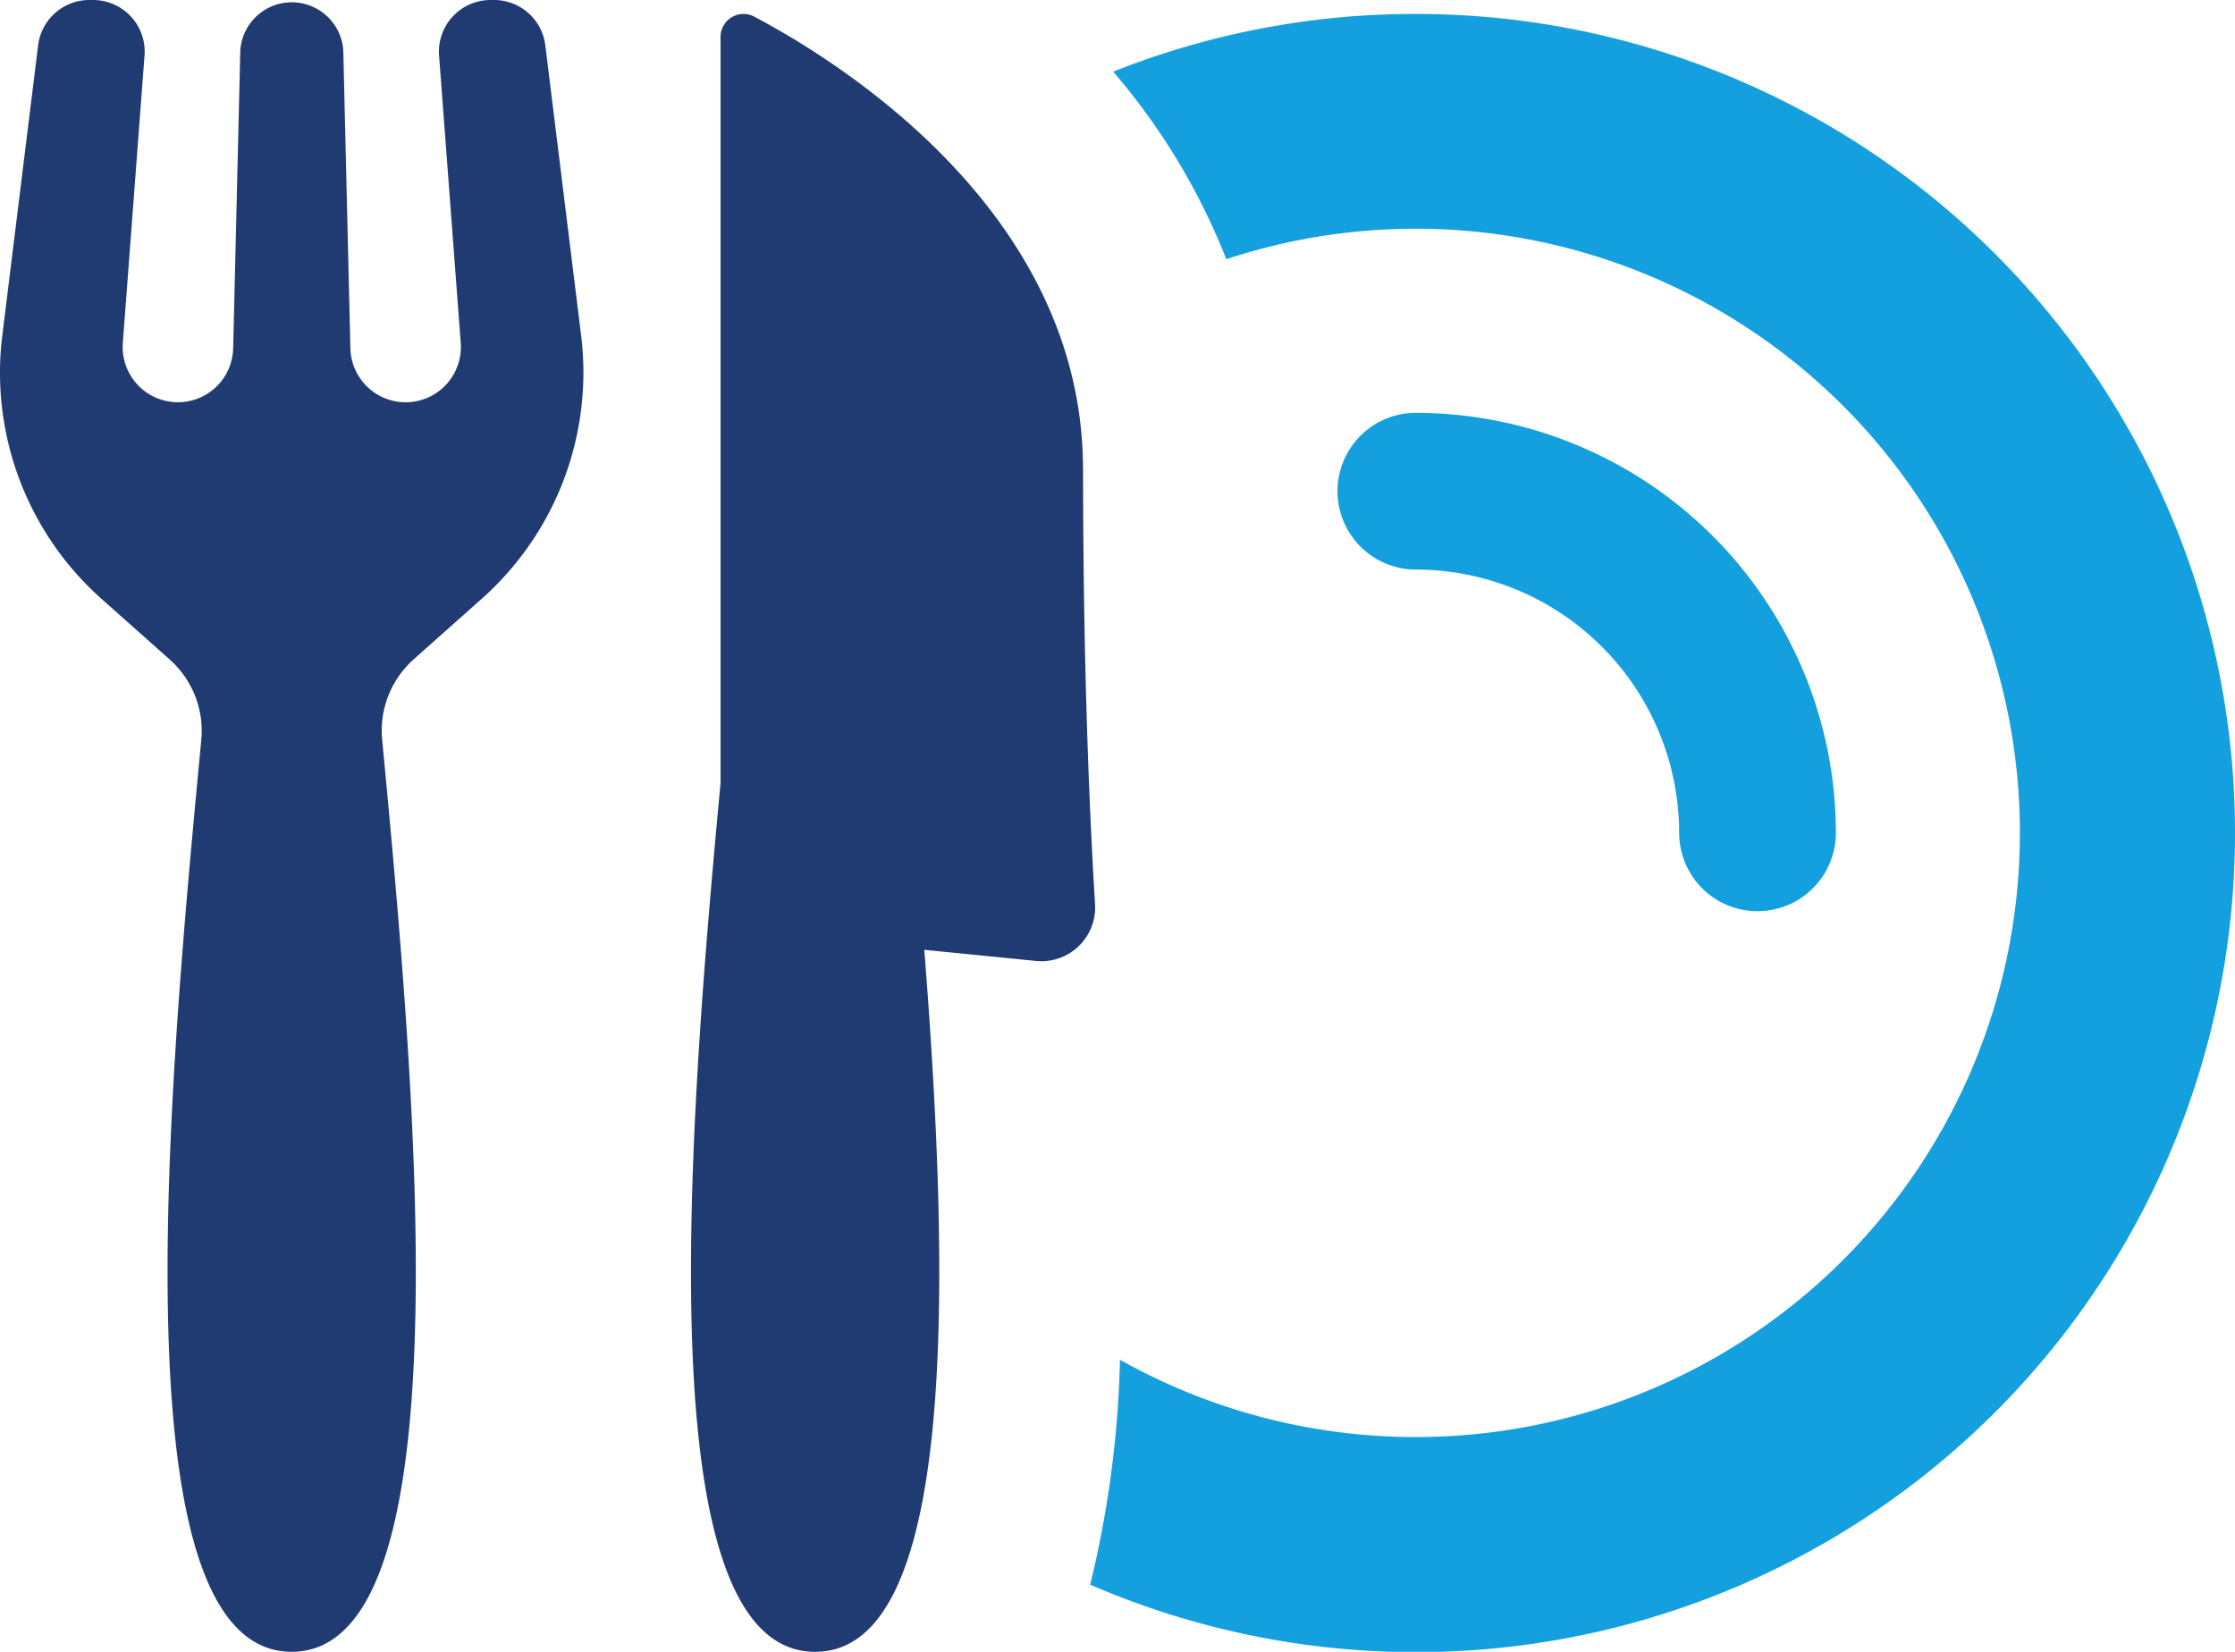
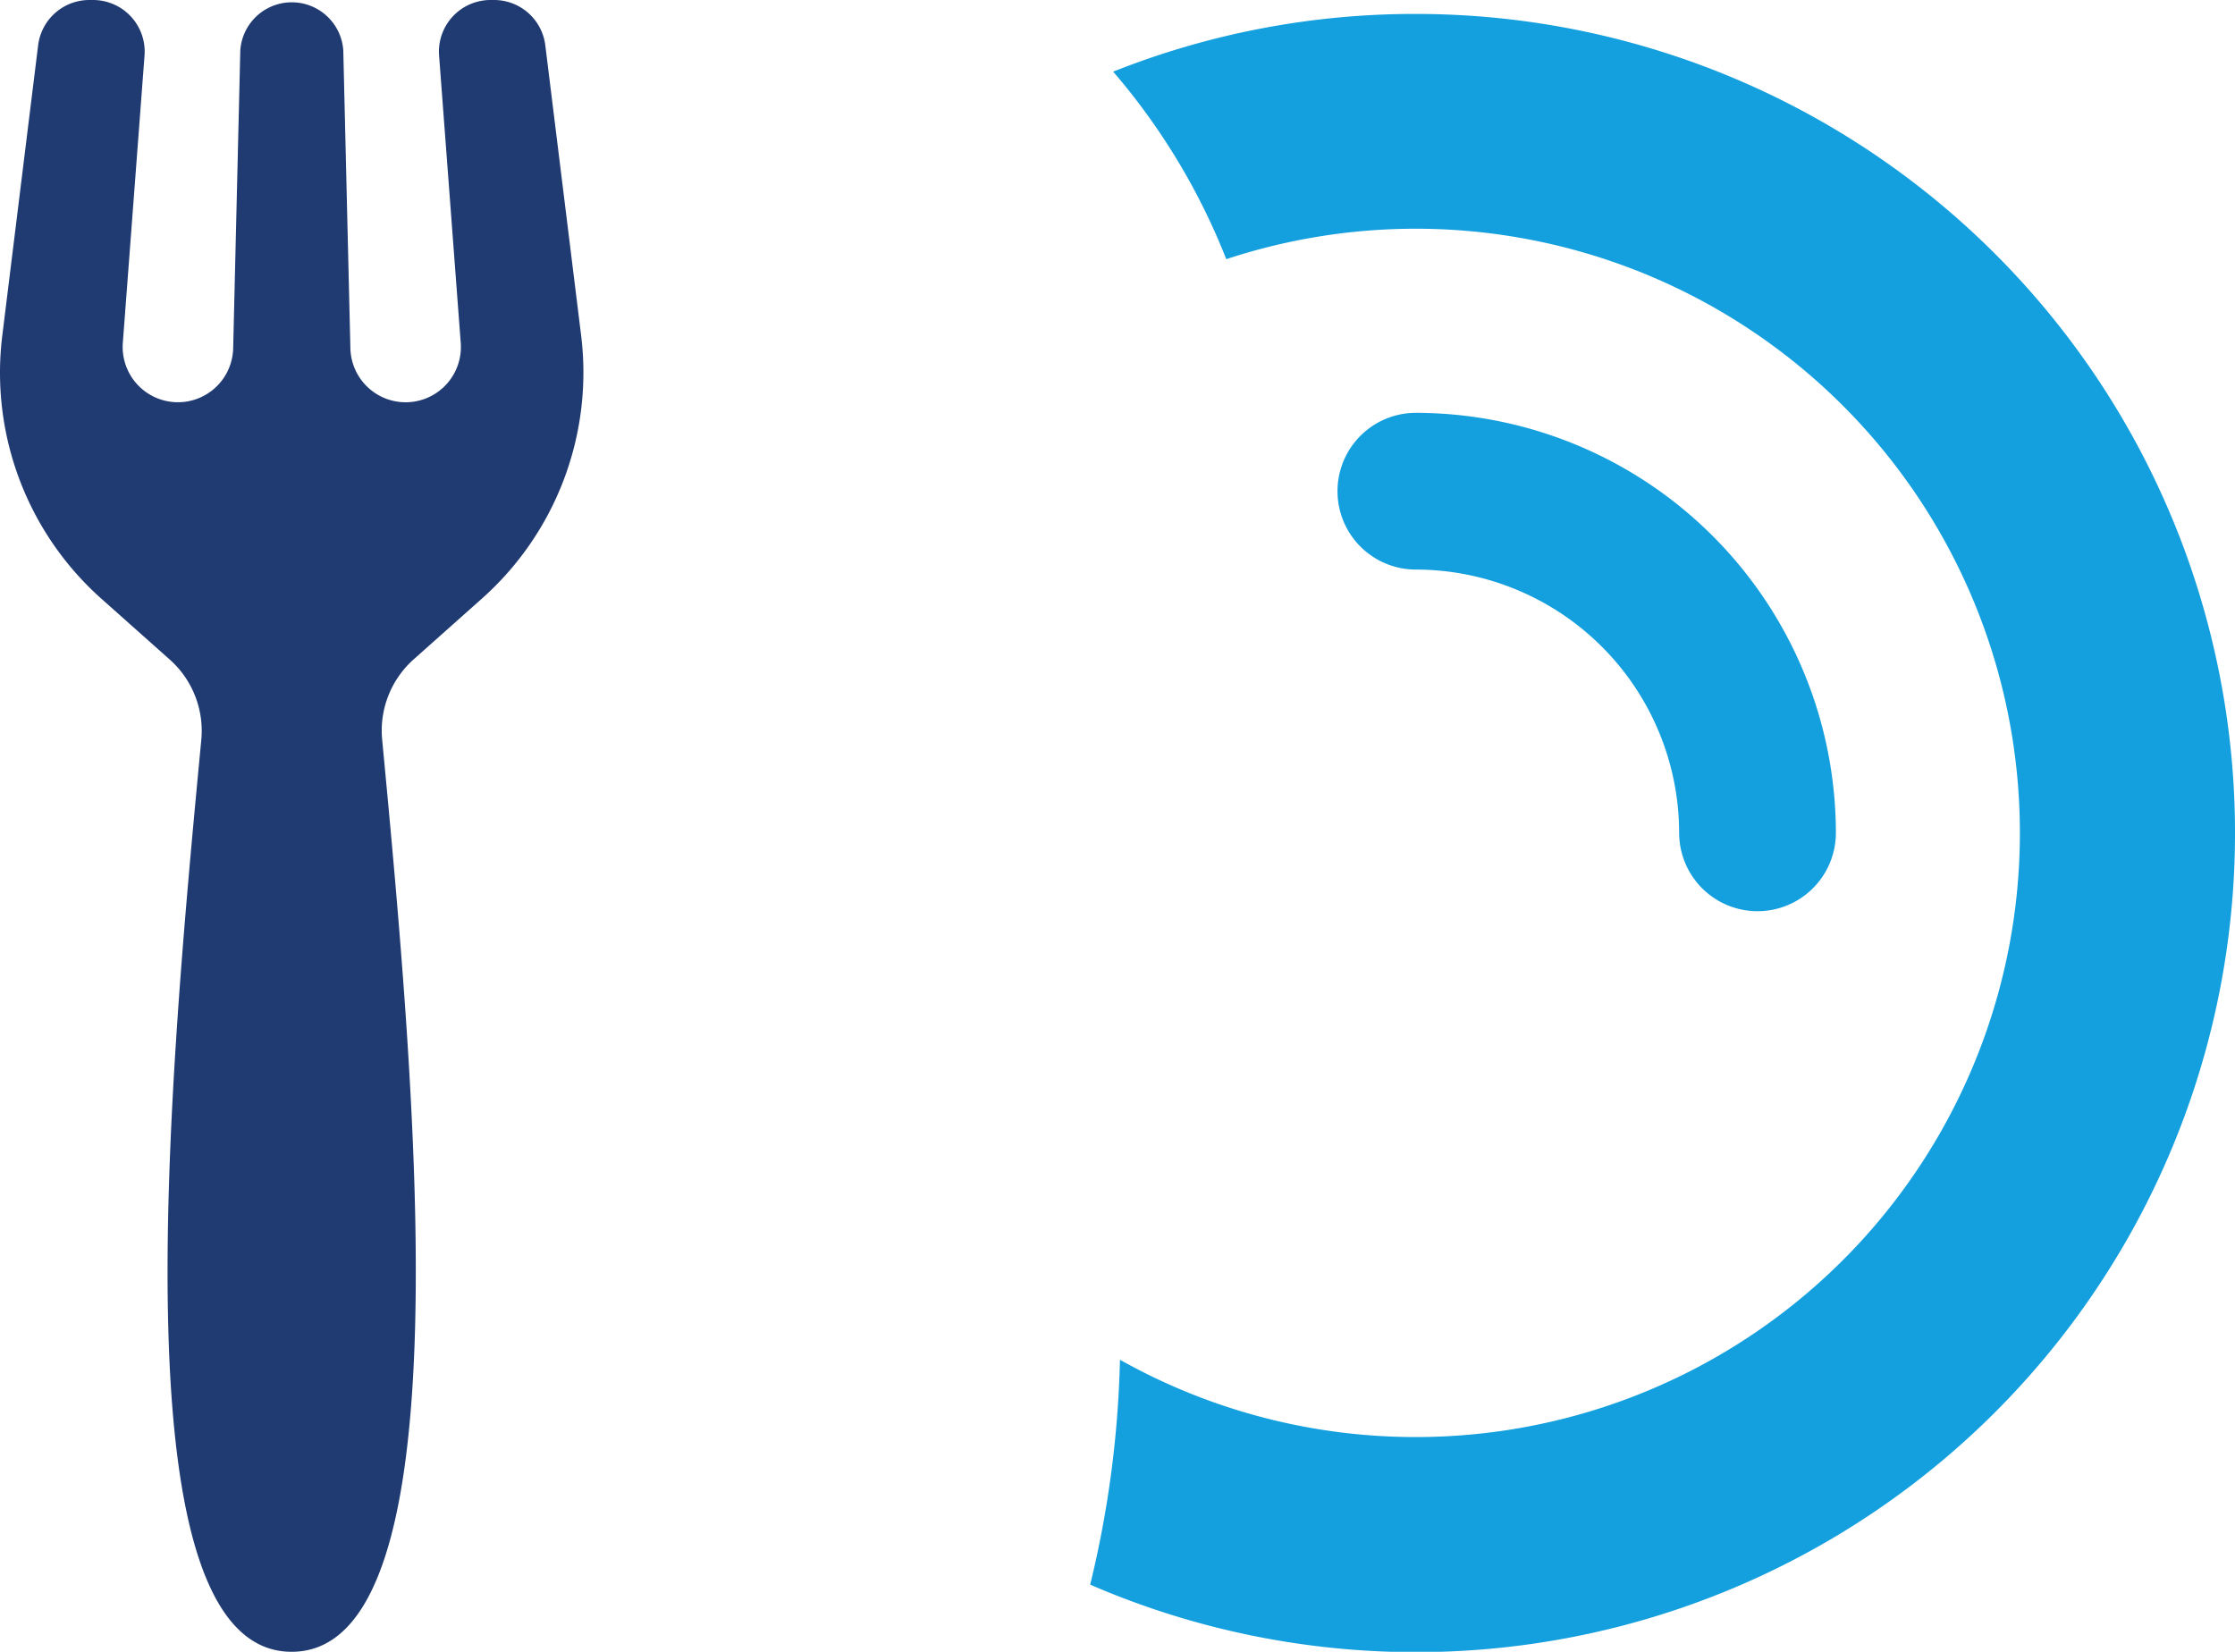
<svg xmlns="http://www.w3.org/2000/svg" width="86.591" height="64" viewBox="0 0 86.591 64">
  <defs>
    <clipPath id="clip-path">
      <rect id="長方形_14955" data-name="長方形 14955" width="86.591" height="64" fill="none" />
    </clipPath>
  </defs>
  <g id="グループ_36379" data-name="グループ 36379" transform="translate(389 -880)">
    <g id="グループ_36378" data-name="グループ 36378" transform="translate(-389 880)" clip-path="url(#clip-path)">
      <path id="パス_36942" data-name="パス 36942" d="M155.858,1.832A31.62,31.62,0,0,0,144.13,4.068a25.384,25.384,0,0,1,4.382,7.266,23.409,23.409,0,1,1-4.119,42.643,40.529,40.529,0,0,1-1.154,8.713A31.737,31.737,0,1,0,155.858,1.832" transform="translate(-101.002 -1.292)" fill="#14a0de" />
      <path id="パス_36943" data-name="パス 36943" d="M188.972,70.52a3.036,3.036,0,0,0,6.072,0,16.291,16.291,0,0,0-16.273-16.273,3.036,3.036,0,1,0,0,6.072,10.213,10.213,0,0,1,10.2,10.2" transform="translate(-123.916 -38.251)" fill="#14a0de" />
-       <path id="パス_36944" data-name="パス 36944" d="M105.97,19.462c0-9.86-9.26-15.693-12.743-17.538a.89.89,0,0,0-1.3.792V31.634c-1.292,13.775-2.829,33.65,3.665,33.65,5.53,0,5.236-14.414,4.229-27.2l4.325.431a2.083,2.083,0,0,0,2.291-2.2c-.189-3.059-.464-8.882-.464-16.855" transform="translate(-64.011 -1.283)" fill="#203a72" />
      <path id="パス_36945" data-name="パス 36945" d="M21.126,1.75A2,2,0,0,0,19.146,0H19a2,2,0,0,0-1.989,2.145l.839,11.133a2.141,2.141,0,1,1-4.275.212L13.3,1.948a2,2,0,0,0-3.99,0L9.034,13.489a2.141,2.141,0,1,1-4.275-.212L5.6,2.145A2,2,0,0,0,3.608,0h-.15a2,2,0,0,0-1.98,1.75L.089,13a11.725,11.725,0,0,0,3.841,10.2l2.634,2.344A3.7,3.7,0,0,1,7.8,28.658C6.487,42.429,4.536,64,11.3,64s4.815-21.571,3.506-35.342a3.7,3.7,0,0,1,1.233-3.122l2.634-2.345a11.724,11.724,0,0,0,3.841-10.2Z" transform="translate(0 0)" fill="#203a72" />
    </g>
  </g>
</svg>